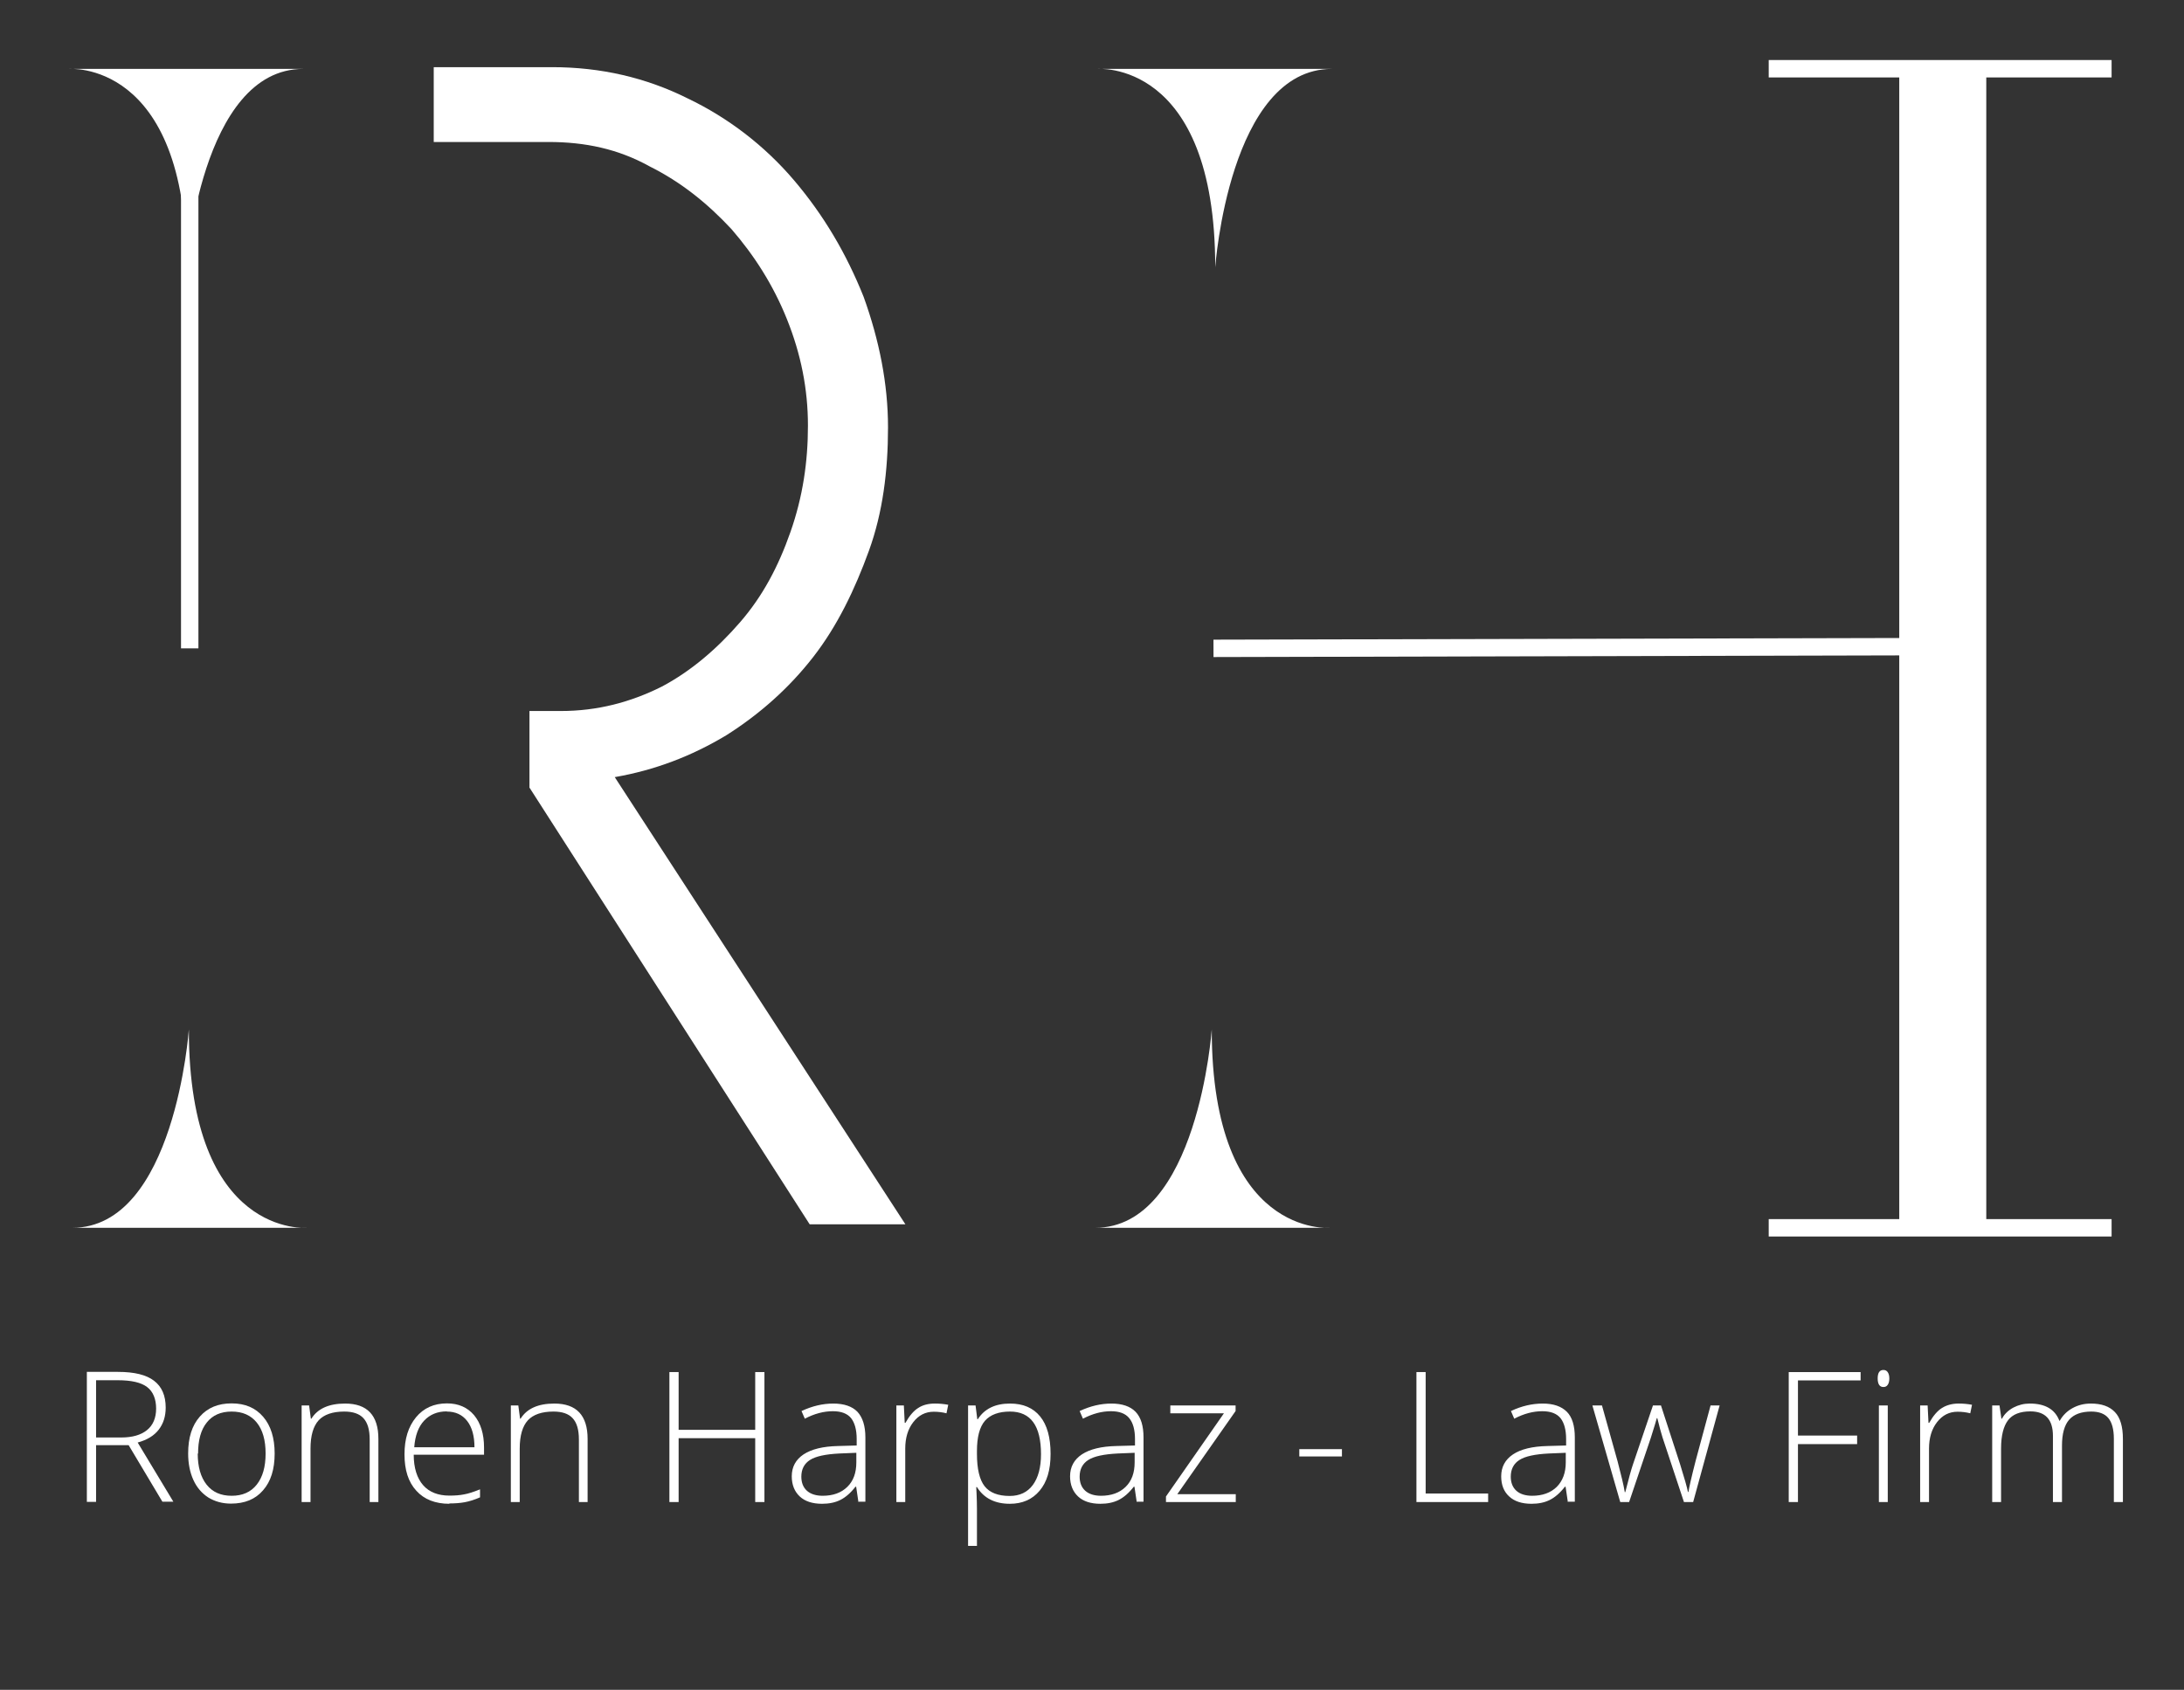
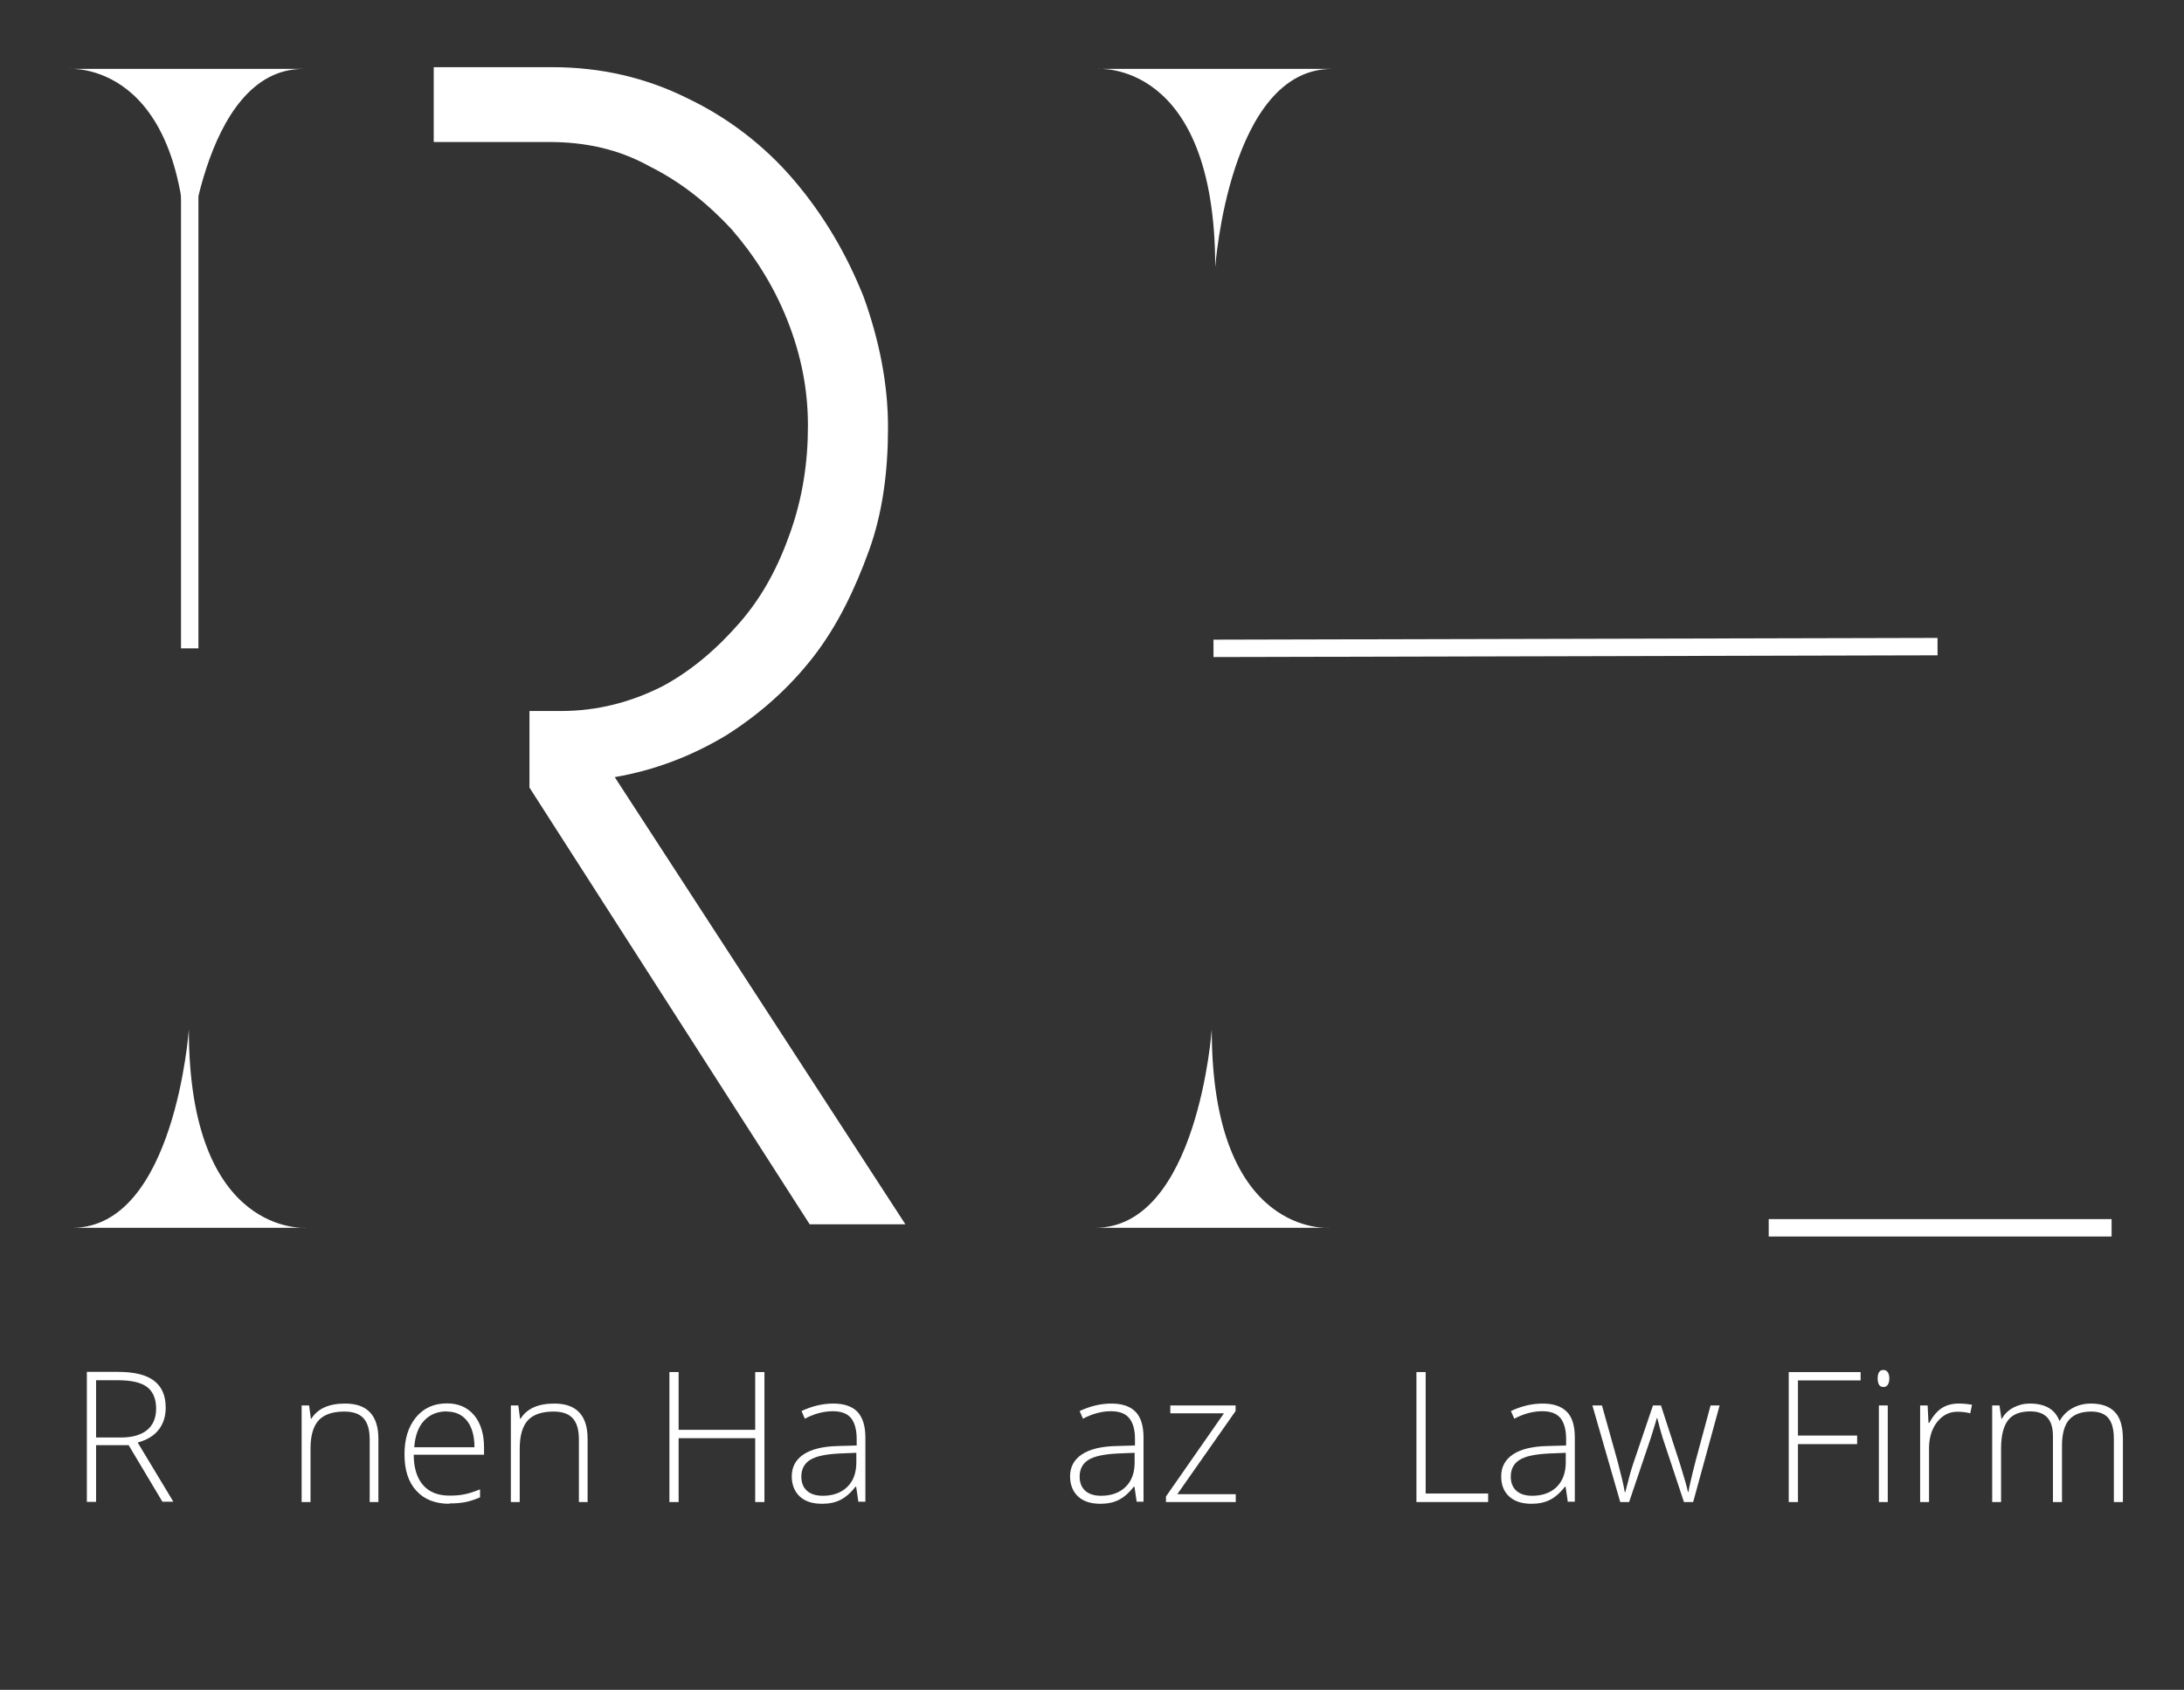
<svg xmlns="http://www.w3.org/2000/svg" id="Layer_1" data-name="Layer 1" viewBox="0 0 125.48 97.11">
  <rect x="0" y="0" width="125.48" height="97.11" fill="#333333" stroke="none" />
  <defs>
    <style>
      .cls-1 {
        fill: none;
      }

      .cls-1, .cls-2 {
        stroke: #fff;
        stroke-miterlimit: 10;
      }

      .cls-3 {
        stroke-width: 0px;
      }

      .cls-3, .cls-2 {
        fill: #fff;
      }
    </style>
  </defs>
  <line class="cls-1" x1="101.62" y1="70.56" x2="121.32" y2="70.56" />
  <path class="cls-3" d="m76.42,70.56s-6.8.6-6.8-11.4c0,0-.8,11.4-6.7,11.4h13.5Z" />
  <path class="cls-3" d="m17.65,70.56s-6.8.6-6.8-11.4c0,0-.8,11.4-6.7,11.4h13.5Z" />
-   <rect class="cls-3" x="109.12" y="3.96" width="5" height="66.6" />
-   <line class="cls-2" x1="101.62" y1="3.95" x2="121.32" y2="3.95" />
  <line class="cls-2" x1="69.72" y1="37.26" x2="111.32" y2="37.16" />
  <path class="cls-3" d="m63.02,3.96s6.8-.6,6.8,11.4c0,0,.8-11.4,6.7-11.4h-13.5Z" />
  <line class="cls-2" x1="10.9" y1="5.56" x2="10.9" y2="37.26" />
  <path class="cls-3" d="m3.92,3.96s6.8-.6,6.8,11.4c0,0,.8-11.4,6.7-11.4H3.92Z" />
  <path class="cls-3" d="m35.32,44.66c2.3-.4,4.4-1.2,6.4-2.4,1.9-1.2,3.6-2.7,5-4.5s2.4-3.9,3.2-6.1,1.1-4.6,1.1-7.1-.5-5-1.4-7.5c-1-2.5-2.3-4.7-4-6.7s-3.8-3.6-6.1-4.7c-2.4-1.2-5-1.8-7.8-1.8h-6.8v4.3h6.6c2.1,0,4,.4,5.8,1.4,1.8.9,3.3,2.1,4.7,3.6,1.3,1.5,2.4,3.2,3.2,5.2.8,2,1.2,4,1.2,6.1s-.3,4.1-1,6.1-1.6,3.7-2.9,5.2-2.8,2.8-4.5,3.7c-1.8.9-3.7,1.4-5.8,1.4h-1.8v4.4h0l16.1,25.1h5.5l-16.7-25.7h0Z" />
  <g>
    <path class="cls-3" d="m5.52,83.06v3.25h-.53v-7.47h1.79c.94,0,1.63.17,2.07.51.45.34.67.86.67,1.54,0,.5-.13.92-.4,1.27s-.67.59-1.21.74l2.05,3.4h-.63l-1.94-3.25h-1.87Zm0-.45h1.44c.64,0,1.13-.14,1.48-.42.35-.28.53-.7.53-1.24s-.17-.98-.52-1.24c-.34-.26-.9-.39-1.68-.39h-1.25v3.3Z" />
-     <path class="cls-3" d="m15.78,83.53c0,.91-.22,1.61-.67,2.12-.44.51-1.05.76-1.84.76-.49,0-.92-.12-1.3-.35-.37-.24-.66-.57-.86-1.01s-.3-.95-.3-1.52c0-.91.22-1.61.67-2.12s1.05-.76,1.83-.76,1.37.26,1.81.77c.44.51.66,1.22.66,2.11Zm-4.42,0c0,.76.17,1.36.51,1.79s.82.64,1.44.64,1.1-.21,1.44-.64.51-1.02.51-1.79-.17-1.36-.51-1.78c-.34-.42-.82-.63-1.44-.63s-1.1.21-1.43.63c-.34.42-.5,1.02-.5,1.79Z" />
    <path class="cls-3" d="m21.24,86.32v-3.6c0-.56-.12-.96-.36-1.22s-.61-.38-1.1-.38c-.67,0-1.16.17-1.47.5-.31.34-.47.88-.47,1.63v3.07h-.51v-5.55h.43l.1.76h.03c.36-.58,1.01-.87,1.94-.87,1.27,0,1.91.68,1.91,2.03v3.63h-.51Z" />
    <path class="cls-3" d="m25.82,86.42c-.81,0-1.45-.25-1.9-.75-.46-.5-.68-1.19-.68-2.09s.22-1.59.66-2.13c.44-.53,1.03-.8,1.78-.8.66,0,1.18.23,1.56.68.38.46.57,1.08.57,1.86v.41h-4.04c0,.76.19,1.35.54,1.75.35.4.86.6,1.51.6.32,0,.6-.02.84-.07.24-.04.55-.14.92-.29v.46c-.32.14-.61.23-.88.28-.27.05-.56.07-.89.07Zm-.15-5.31c-.54,0-.97.18-1.3.53-.33.35-.52.86-.57,1.53h3.46c0-.64-.14-1.15-.42-1.51-.28-.36-.67-.54-1.17-.54Z" />
    <path class="cls-3" d="m33.26,86.32v-3.6c0-.56-.12-.96-.36-1.22s-.61-.38-1.1-.38c-.67,0-1.16.17-1.47.5-.31.34-.47.88-.47,1.63v3.07h-.51v-5.55h.43l.1.76h.03c.36-.58,1.01-.87,1.94-.87,1.27,0,1.91.68,1.91,2.03v3.63h-.51Z" />
    <path class="cls-3" d="m43.92,86.32h-.53v-3.67h-4.4v3.67h-.53v-7.47h.53v3.32h4.4v-3.32h.53v7.47Z" />
    <path class="cls-3" d="m49.32,86.32l-.13-.88h-.04c-.28.36-.57.61-.87.76s-.65.22-1.05.22c-.55,0-.98-.14-1.28-.42s-.46-.67-.46-1.16c0-.54.23-.96.68-1.26.46-.3,1.11-.46,1.98-.48l1.07-.03v-.37c0-.53-.11-.93-.32-1.2-.22-.27-.57-.4-1.05-.4-.52,0-1.06.14-1.61.43l-.19-.44c.62-.29,1.22-.43,1.83-.43s1.08.16,1.38.47c.3.32.46.81.46,1.48v3.69h-.38Zm-2.06-.36c.6,0,1.07-.17,1.42-.51s.52-.81.52-1.41v-.55l-.98.04c-.79.04-1.35.16-1.68.37s-.5.53-.5.96c0,.35.11.62.32.81s.52.29.91.29Z" />
-     <path class="cls-3" d="m53.72,80.66c.24,0,.49.02.76.07l-.1.49c-.23-.06-.48-.09-.73-.09-.48,0-.87.2-1.18.6-.31.4-.46.91-.46,1.52v3.07h-.51v-5.55h.43l.05,1h.04c.23-.41.48-.7.74-.86.26-.17.58-.25.95-.25Z" />
-     <path class="cls-3" d="m58.02,86.42c-.86,0-1.49-.32-1.89-.96h-.04l.02.43c.01.25.02.53.02.83v2.12h-.51v-8.07h.43l.1.79h.03c.38-.6,1-.9,1.85-.9.76,0,1.33.25,1.73.74.4.49.6,1.21.6,2.15s-.21,1.62-.63,2.12c-.42.5-.99.75-1.71.75Zm-.01-.45c.57,0,1.02-.21,1.33-.63.31-.42.47-1.01.47-1.77,0-1.63-.59-2.45-1.78-2.45-.65,0-1.13.18-1.44.53-.31.36-.46.94-.46,1.74v.16c0,.87.15,1.49.44,1.86s.77.56,1.44.56Z" />
    <path class="cls-3" d="m65.31,86.32l-.13-.88h-.04c-.28.36-.57.61-.87.76-.3.15-.65.22-1.05.22-.55,0-.98-.14-1.28-.42s-.46-.67-.46-1.16c0-.54.23-.96.68-1.26.46-.3,1.11-.46,1.98-.48l1.07-.03v-.37c0-.53-.11-.93-.33-1.2-.22-.27-.57-.4-1.05-.4-.52,0-1.06.14-1.61.43l-.19-.44c.62-.29,1.22-.43,1.83-.43s1.08.16,1.38.47c.31.32.46.81.46,1.48v3.69h-.38Zm-2.06-.36c.6,0,1.07-.17,1.42-.51s.52-.81.52-1.41v-.55l-.98.04c-.79.04-1.35.16-1.68.37s-.5.53-.5.96c0,.35.11.62.32.81s.52.29.91.29Z" />
    <path class="cls-3" d="m70.99,86.32h-4v-.32l3.33-4.78h-3.08v-.45h3.75v.32l-3.35,4.78h3.36v.45Z" />
-     <path class="cls-3" d="m74.65,83.7v-.42h2.45v.42h-2.45Z" />
+     <path class="cls-3" d="m74.65,83.7v-.42v.42h-2.45Z" />
    <path class="cls-3" d="m81.38,86.32v-7.47h.53v6.98h3.59v.49h-4.12Z" />
    <path class="cls-3" d="m90.08,86.32l-.13-.88h-.04c-.28.36-.57.61-.87.76s-.65.22-1.05.22c-.55,0-.98-.14-1.28-.42-.31-.28-.46-.67-.46-1.16,0-.54.23-.96.68-1.26s1.11-.46,1.98-.48l1.07-.03v-.37c0-.53-.11-.93-.32-1.2-.22-.27-.57-.4-1.05-.4-.52,0-1.06.14-1.61.43l-.19-.44c.61-.29,1.22-.43,1.83-.43s1.07.16,1.38.47.46.81.46,1.48v3.69h-.38Zm-2.06-.36c.6,0,1.07-.17,1.42-.51.34-.34.52-.81.52-1.41v-.55l-.98.04c-.79.04-1.35.16-1.68.37s-.5.53-.5.96c0,.35.11.62.32.81s.52.29.91.29Z" />
    <path class="cls-3" d="m96.75,86.32l-1.23-3.71c-.08-.25-.18-.62-.3-1.11h-.03l-.11.38-.23.74-1.25,3.7h-.51l-1.6-5.55h.55l.9,3.22c.21.8.35,1.38.41,1.76h.03c.2-.8.35-1.33.44-1.59l1.15-3.39h.46l1.1,3.38c.25.8.4,1.33.45,1.59h.03c.03-.22.16-.81.41-1.78l.86-3.19h.52l-1.52,5.55h-.54Z" />
    <path class="cls-3" d="m103.3,86.32h-.53v-7.47h4.13v.48h-3.6v3.17h3.4v.49h-3.4v3.34Z" />
    <path class="cls-3" d="m107.88,79.22c0-.33.11-.49.33-.49.11,0,.19.04.25.13.06.09.09.21.09.36s-.03.27-.09.36c-.06.09-.14.13-.25.13-.22,0-.33-.17-.33-.5Zm.58,7.1h-.51v-5.55h.51v5.55Z" />
    <path class="cls-3" d="m112.54,80.66c.24,0,.49.02.76.07l-.1.49c-.23-.06-.48-.09-.73-.09-.48,0-.87.2-1.18.6-.31.4-.46.91-.46,1.52v3.07h-.51v-5.55h.43l.05,1h.04c.23-.41.48-.7.74-.86s.58-.25.95-.25Z" />
    <path class="cls-3" d="m121.45,86.32v-3.64c0-.54-.11-.94-.32-1.19-.21-.25-.54-.37-.98-.37-.57,0-1,.16-1.27.47s-.41.81-.41,1.48v3.25h-.52v-3.8c0-.94-.43-1.41-1.3-1.41-.59,0-1.02.17-1.28.51s-.4.88-.4,1.63v3.07h-.51v-5.55h.42l.11.76h.03c.15-.28.38-.49.66-.64.29-.15.6-.23.94-.23.88,0,1.45.33,1.7.99h.02c.18-.32.43-.56.74-.73.31-.17.66-.26,1.05-.26.61,0,1.07.16,1.38.49.31.32.46.84.46,1.54v3.63h-.51Z" />
  </g>
</svg>